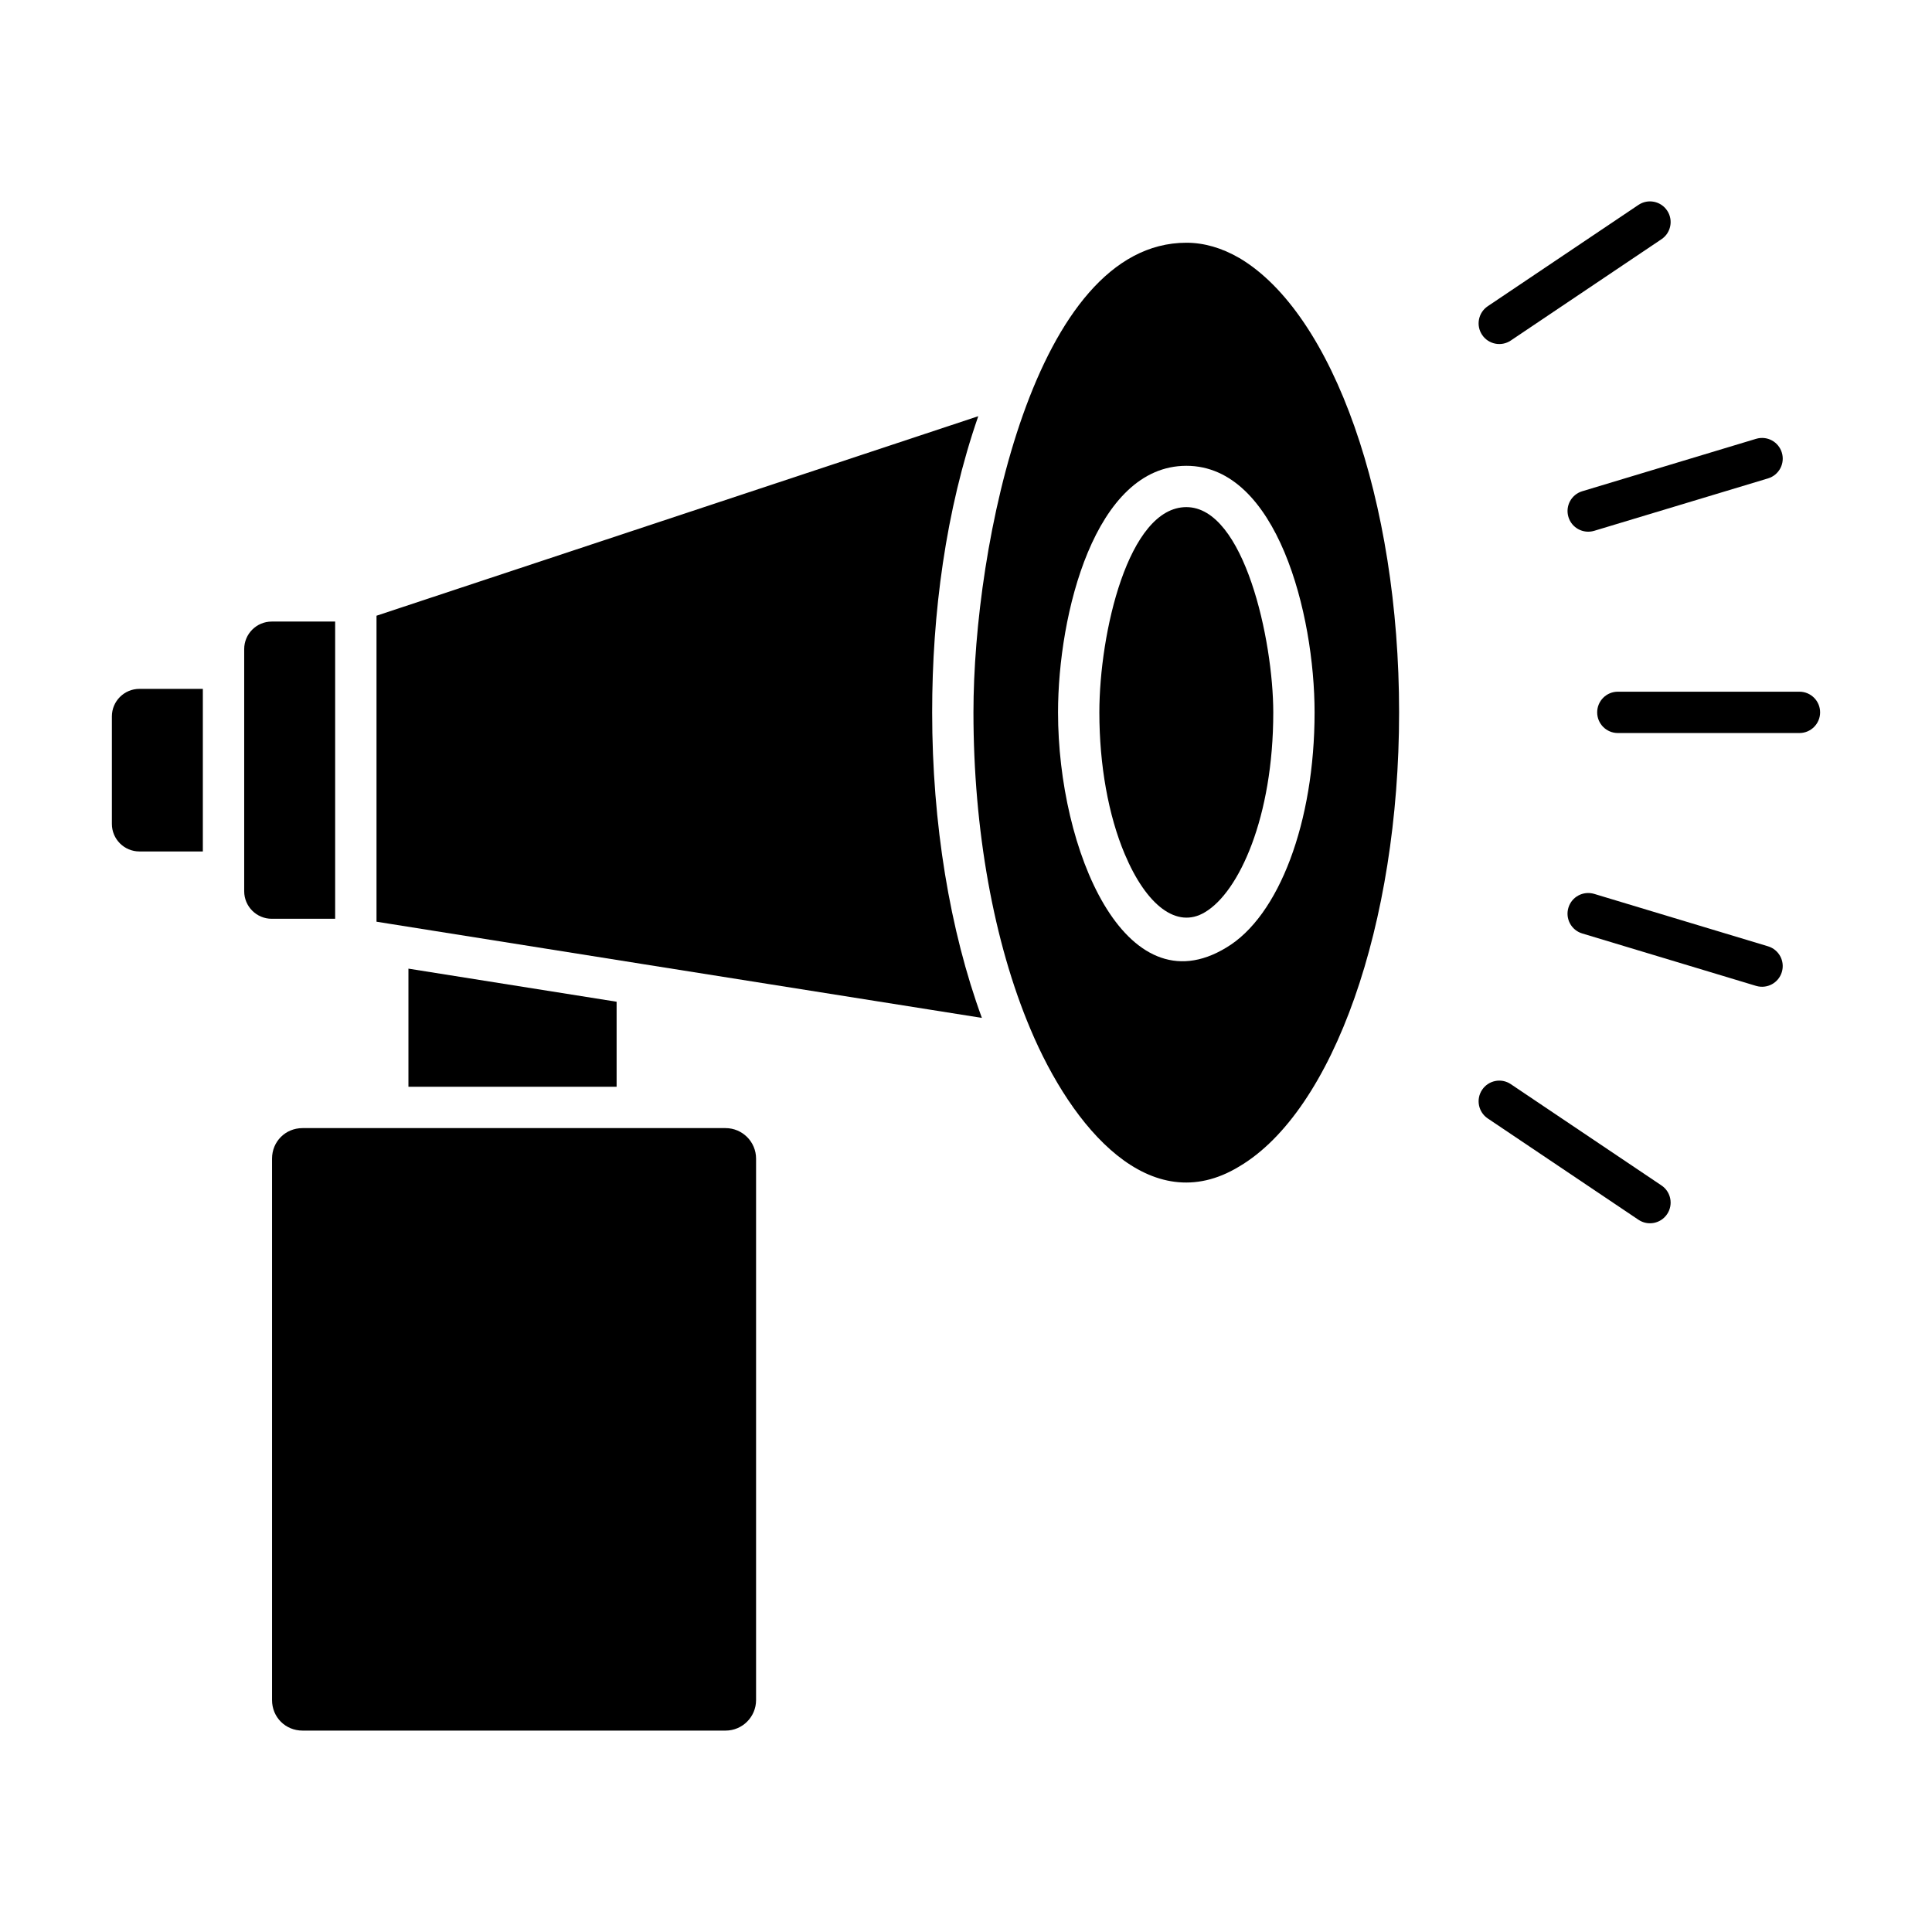
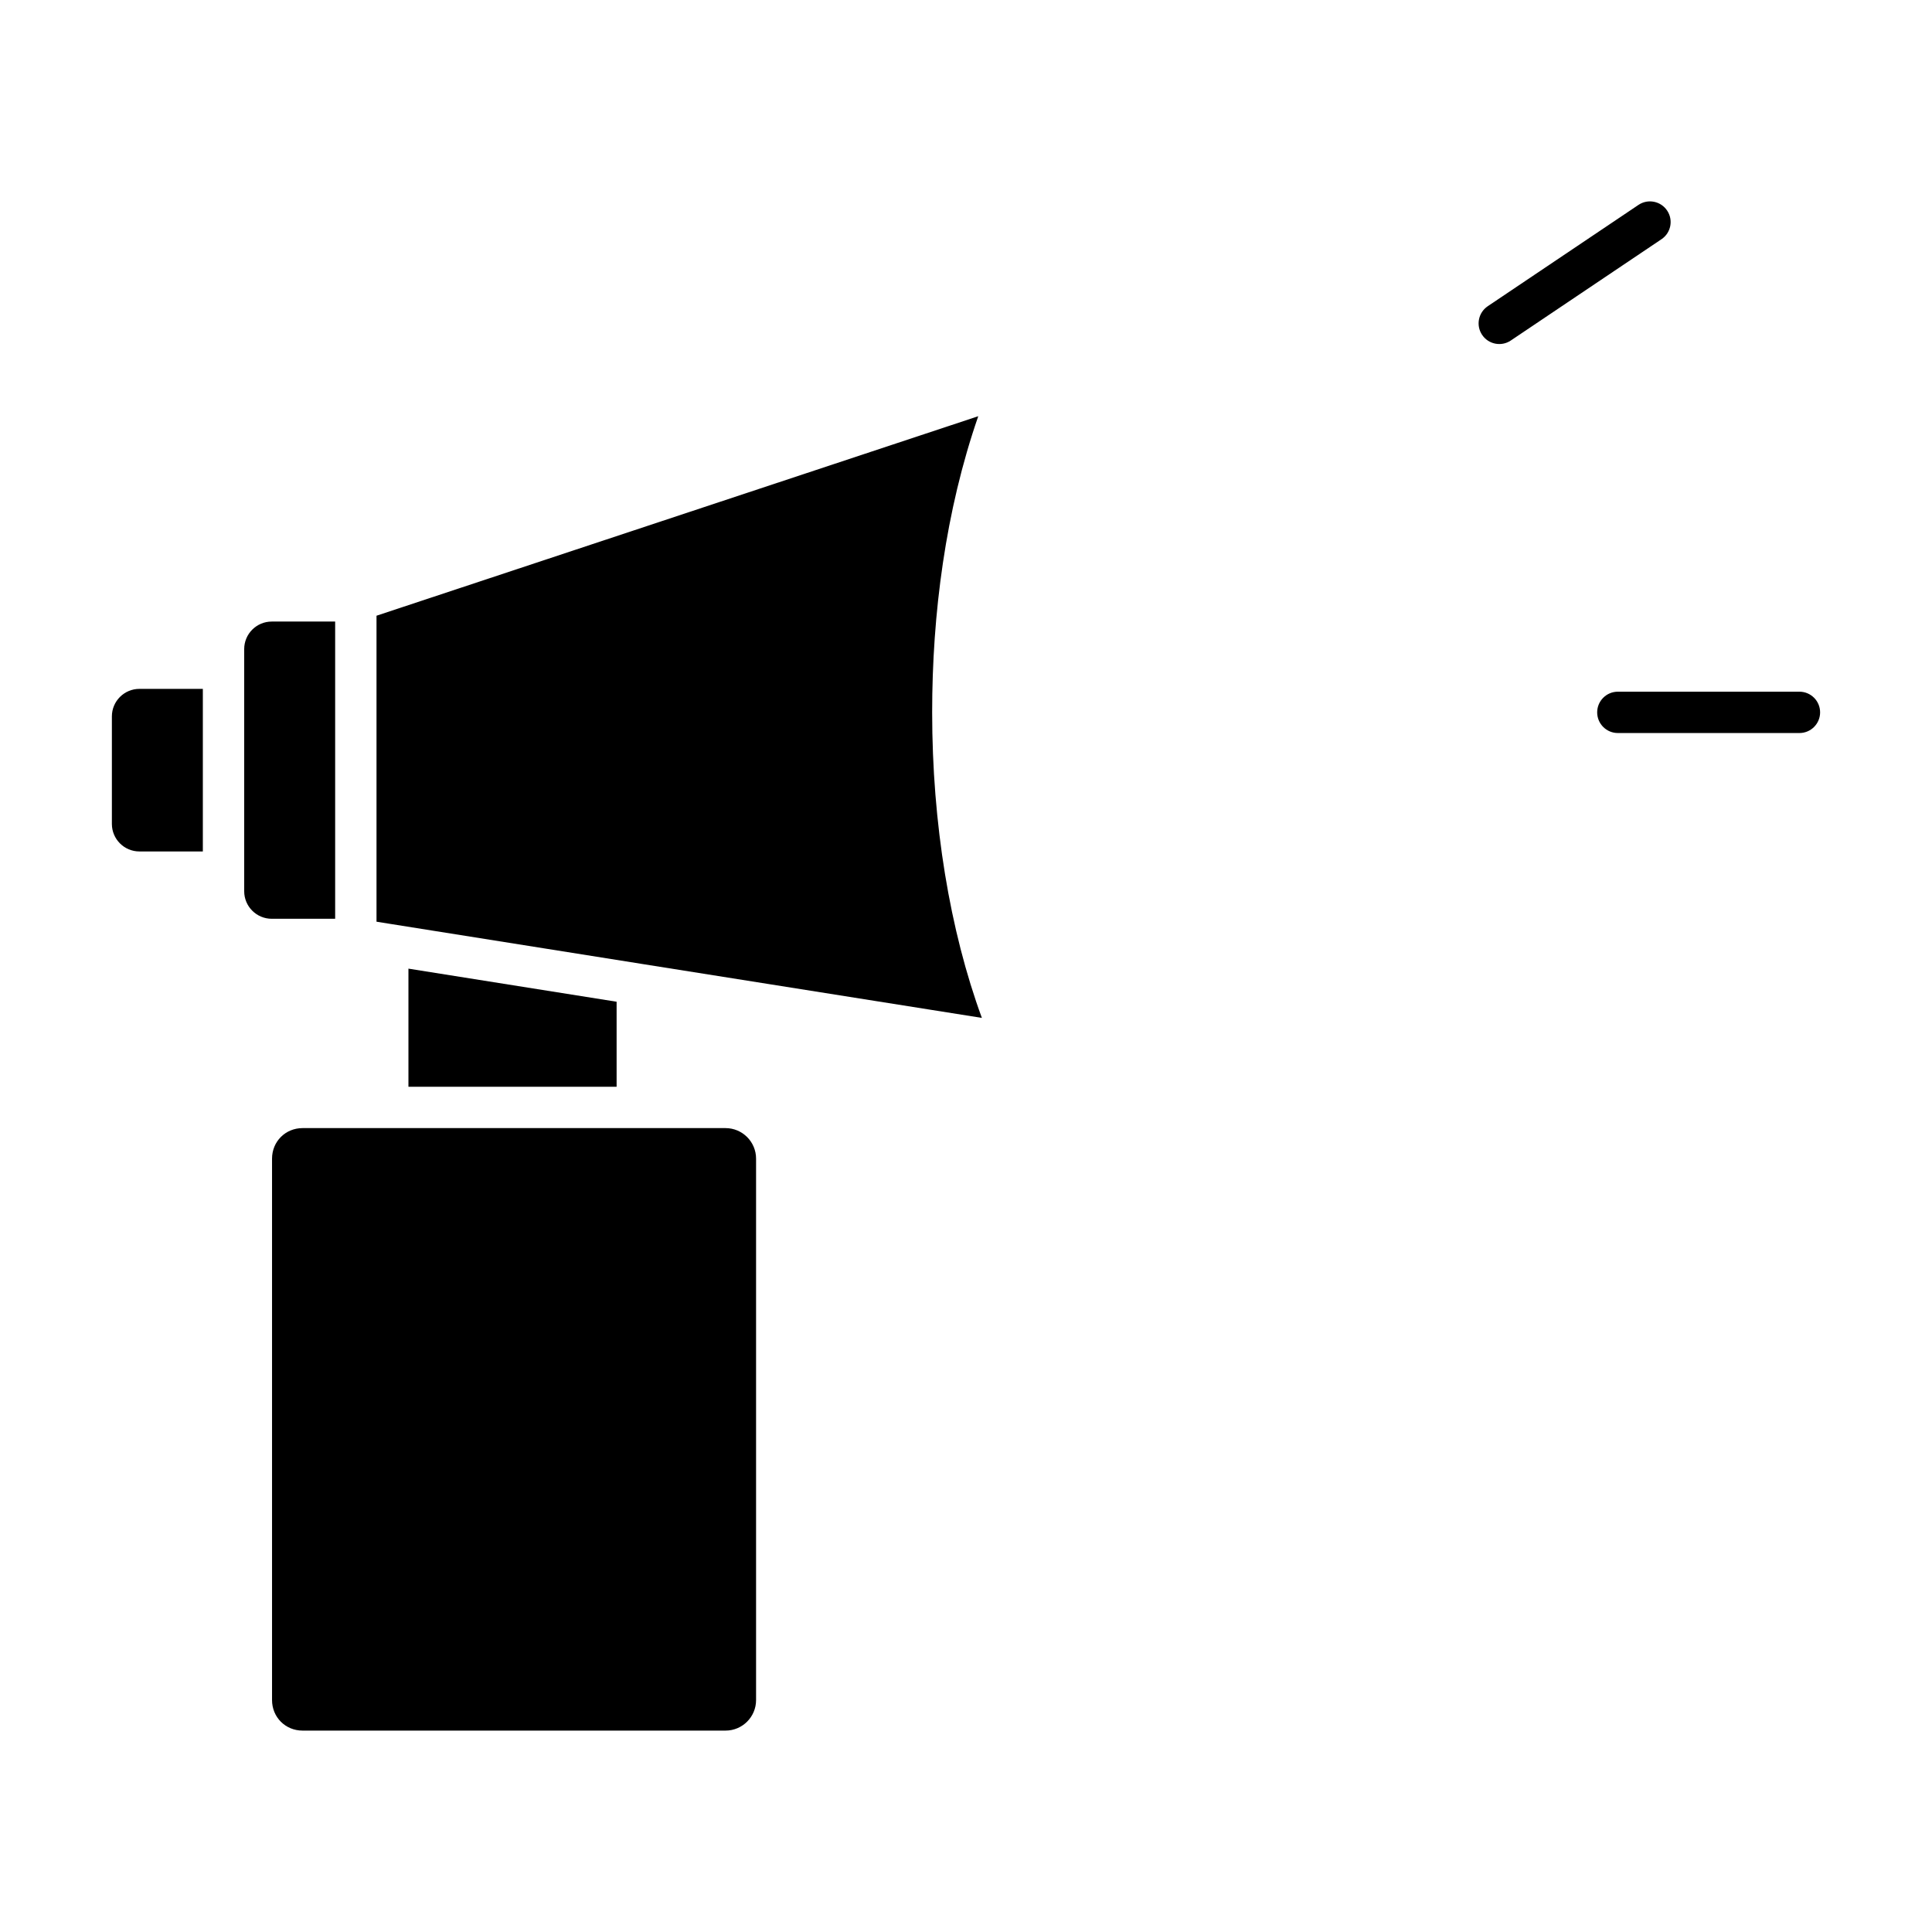
<svg xmlns="http://www.w3.org/2000/svg" fill="#000000" width="800px" height="800px" version="1.1" viewBox="144 144 512 512">
  <g>
    <path d="m336.28 442.96h-112.1c-4.535 0-8.086 3.555-8.086 8.09v143.49c0 4.535 3.551 8.086 8.086 8.086h112.1c4.457 0 8.086-3.625 8.086-8.086v-143.49c0-4.461-3.629-8.09-8.086-8.09z" />
    <path d="m232.82 308.72h-16.805c-4.031 0-7.301 3.269-7.301 7.301v64.164c0 4.031 3.269 7.301 7.301 7.301h16.805z" />
    <path d="m252.24 400.7v31.301h55.168v-22.531z" />
    <path d="m173.65 333.86v28.484c0 4.031 3.269 7.301 7.301 7.301h16.805v-43.09l-16.805 0.004c-4.031 0-7.301 3.269-7.301 7.301z" />
-     <path d="m472.46 212.39c-4.641-2.695-9.367-4.062-14.047-4.062-40.25 0-56.438 80.066-56.438 124.45 0 31.105 5.363 60.91 15.094 83.922 11.055 26.281 31.723 50.781 55.316 36.445 24.984-14.746 42.391-64.227 42.391-120.37 0.004-56.102-17.395-105.6-42.316-120.39zm-3.527 182.76c-26.832 16.277-44.543-25.977-44.543-62.348 0-25.969 9.723-65.359 34.012-65.359 24.031 0 33.977 39.312 33.977 65.359 0 29.012-9.422 54.066-23.445 62.348z" />
-     <path d="m458.4 278.39c-15.418 0-23.059 33.434-23.059 54.41 0 13.945 2.391 27.273 6.719 37.527 5.734 13.625 13.824 19.914 21.258 15.422 9.027-5.328 18.113-25.211 18.113-52.949-0.008-19.086-7.688-54.41-23.031-54.41z" />
    <path d="m403.25 254.3-159.47 52.871v81.09l3.859 0.617 66.121 10.516s0.004 0 0.004 0.004l90.445 14.355c-8.5-23.16-13.176-51.535-13.176-80.965-0.008-25.977 3.527-53.449 12.219-78.488z" />
    <path d="m536.78 232.75c-1.691-2.512-1.02-5.914 1.492-7.602l39.938-26.848c2.512-1.688 5.91-1.012 7.594 1.492 1.691 2.512 1.02 5.914-1.492 7.602l-39.938 26.848c-2.473 1.672-5.894 1.039-7.594-1.492z" />
-     <path d="m559.65 281.01c-0.879-2.894 0.762-5.949 3.656-6.824l46.078-13.895c2.918-0.867 5.945 0.77 6.824 3.664 0.879 2.894-0.762 5.949-3.656 6.824l-46.078 13.895c-2.918 0.867-5.957-0.781-6.824-3.664z" />
    <path d="m620.87 338.26h-48.125c-3.023 0-5.477-2.453-5.477-5.477s2.453-5.477 5.477-5.477h48.125c3.023 0 5.477 2.453 5.477 5.477s-2.453 5.477-5.477 5.477z" />
-     <path d="m609.38 405.27-46.078-13.895c-2.894-0.875-4.535-3.93-3.656-6.824 0.871-2.894 3.906-4.519 6.824-3.664l46.078 13.895c2.894 0.875 4.535 3.93 3.656 6.824-0.867 2.883-3.902 4.531-6.824 3.664z" />
-     <path d="m578.21 467.25-39.938-26.848c-2.512-1.688-3.18-5.09-1.492-7.602 1.691-2.508 5.086-3.188 7.594-1.492l39.938 26.848c2.512 1.688 3.18 5.09 1.492 7.602-1.699 2.531-5.117 3.168-7.594 1.492z" />
  </g>
</svg>